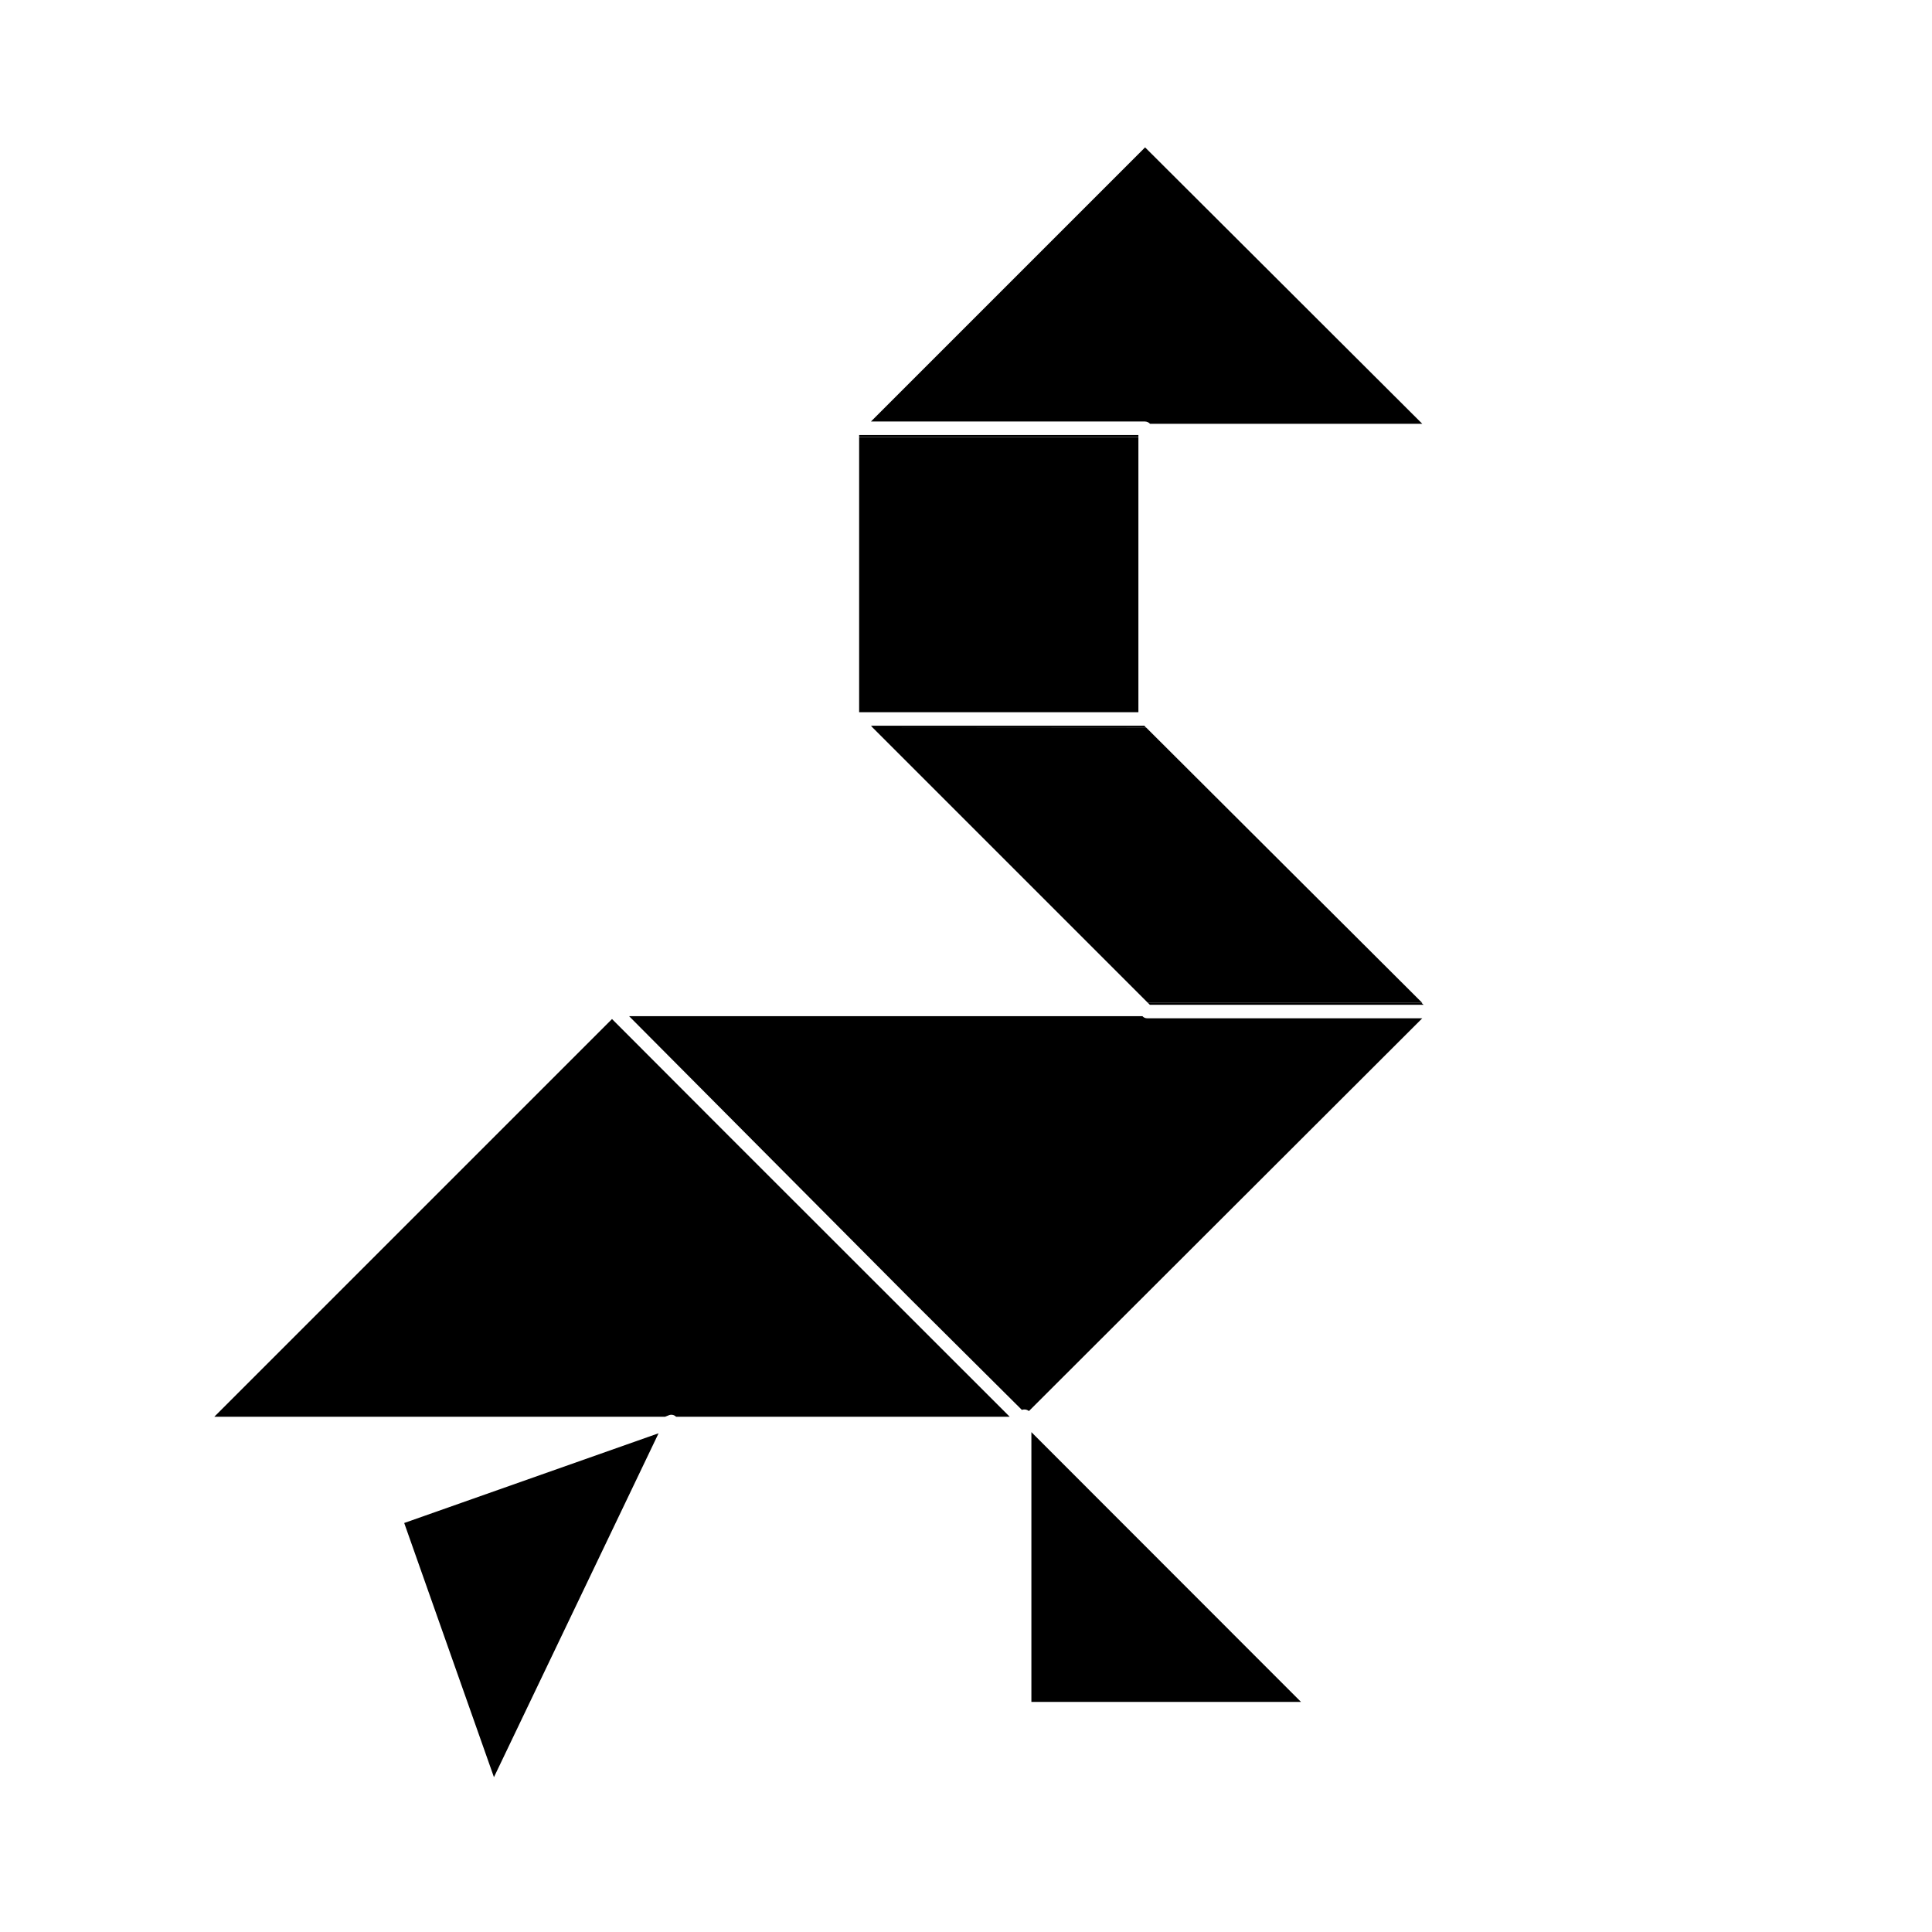
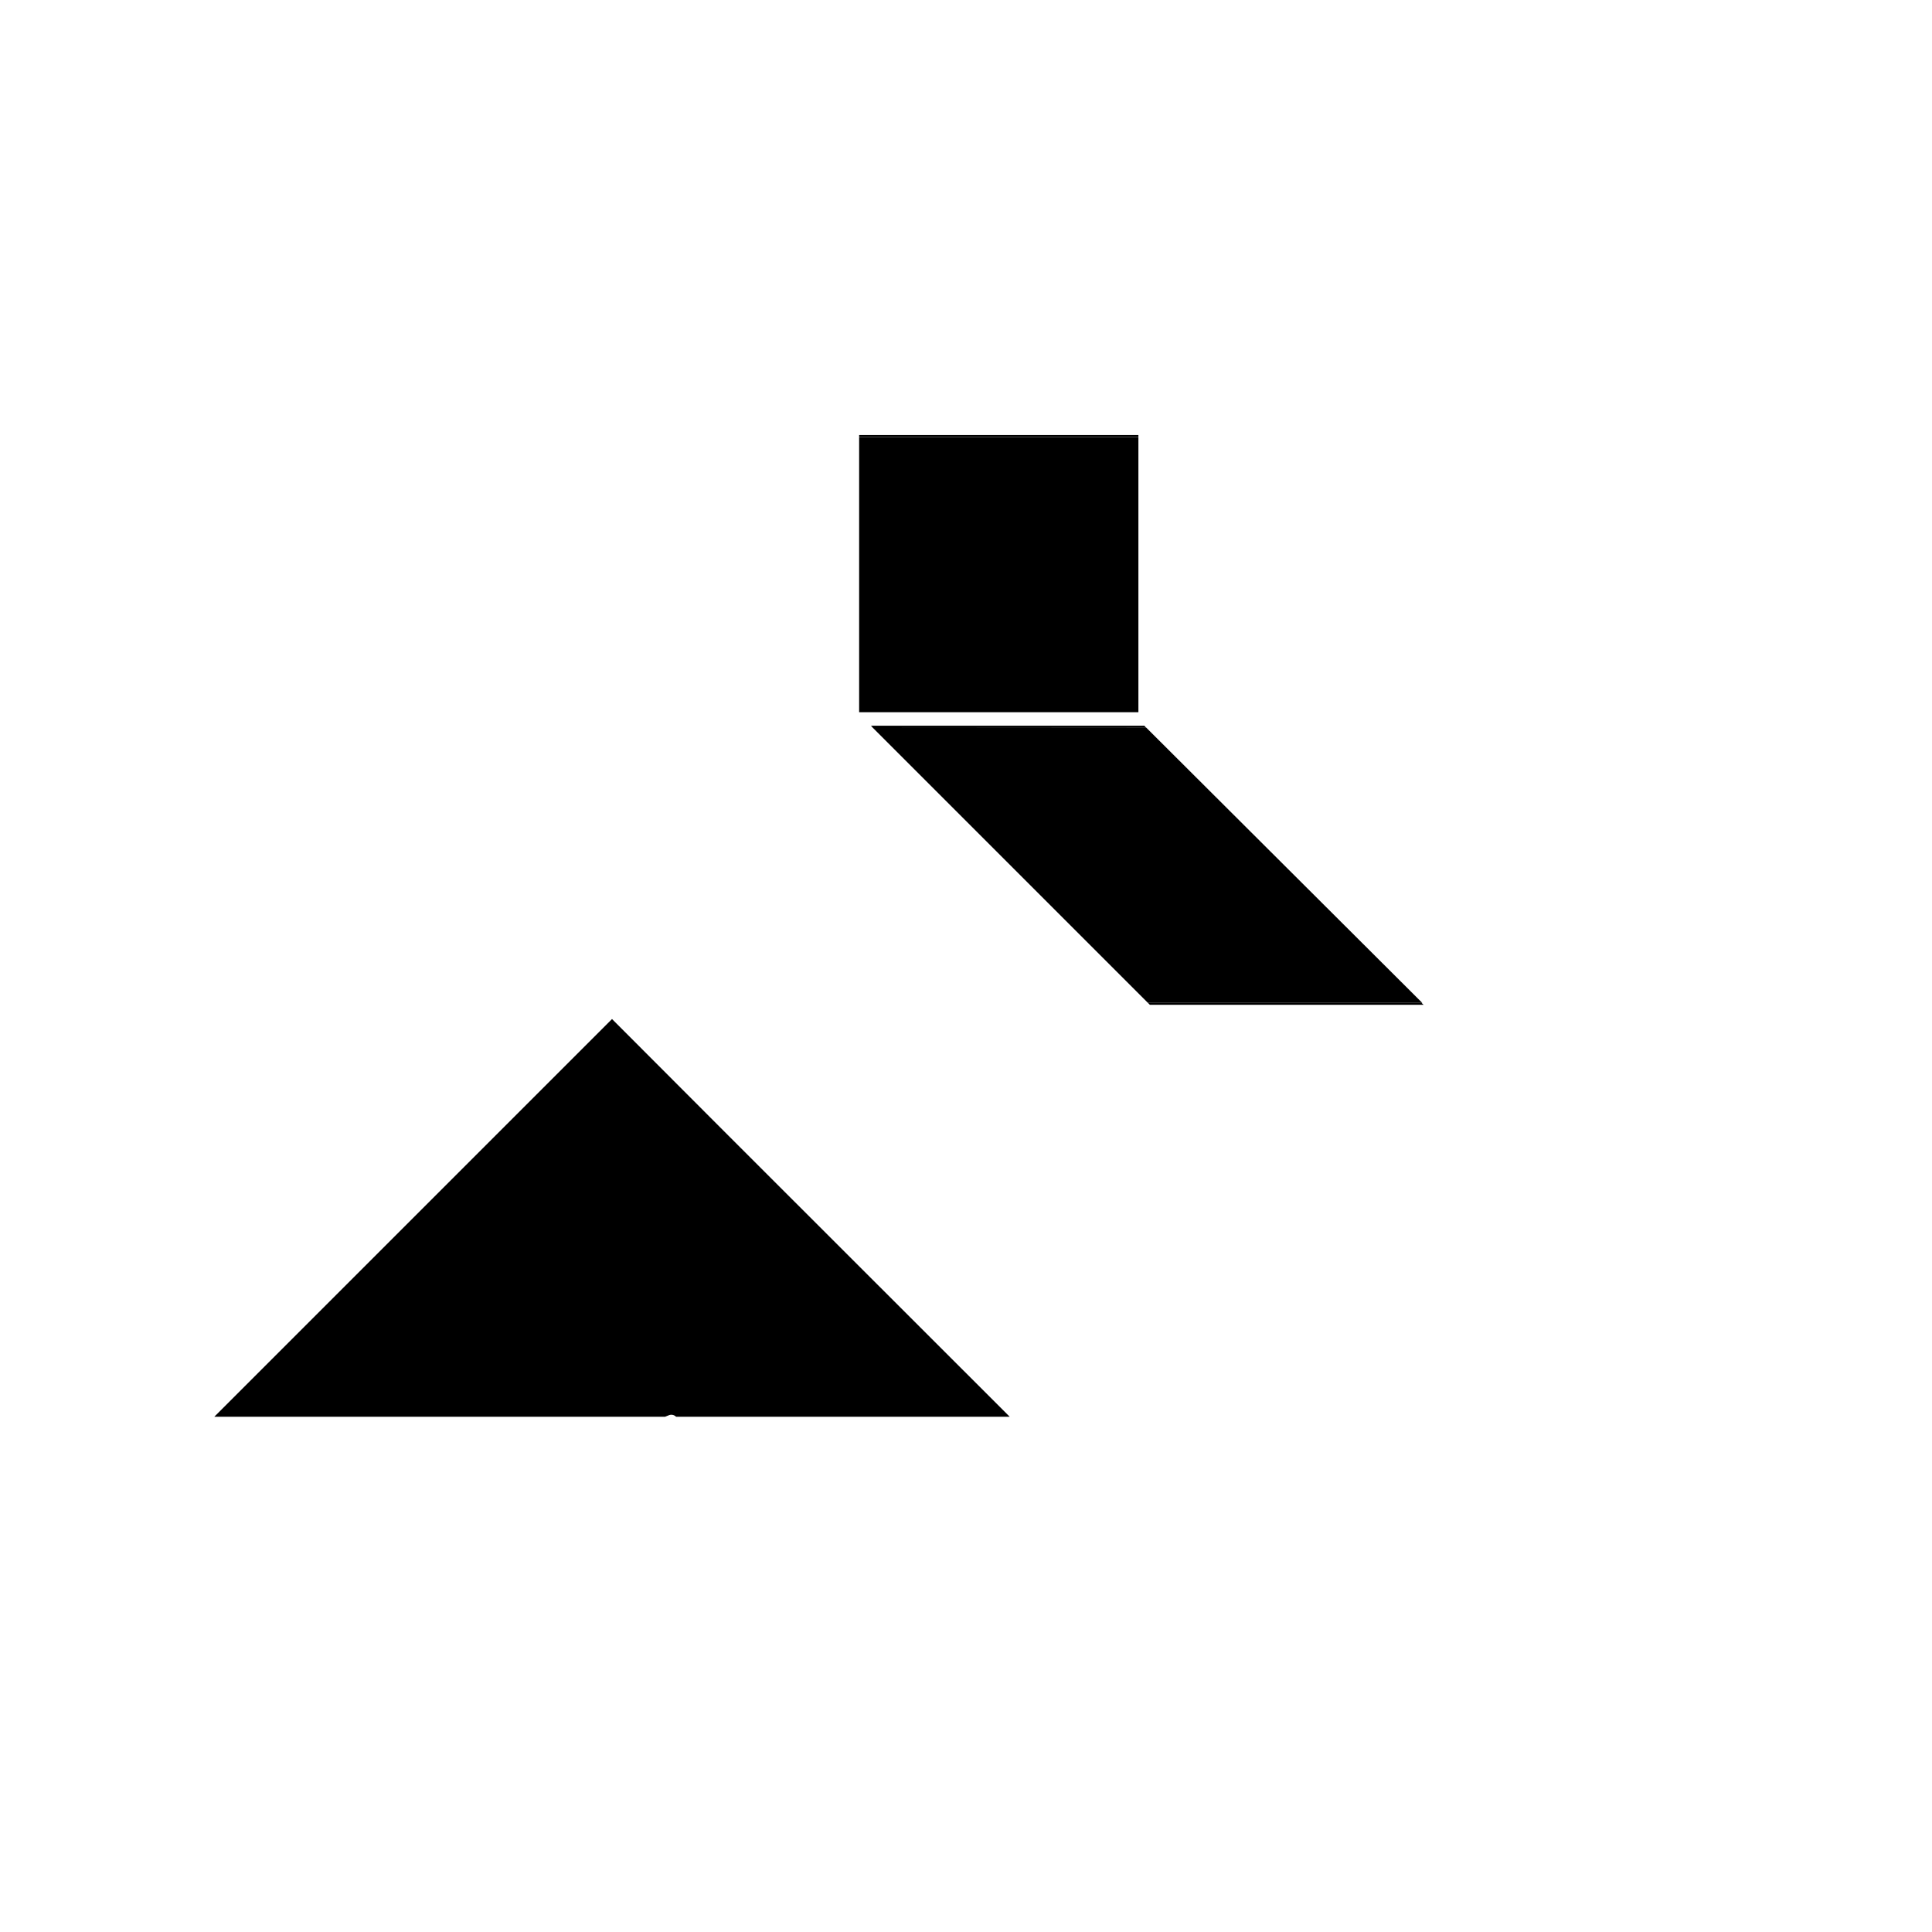
<svg xmlns="http://www.w3.org/2000/svg" fill="#000000" width="800px" height="800px" version="1.1" viewBox="144 144 512 512">
  <g>
-     <path d="m414.81 517.64c0.633-0.234 1.34-0.117 1.867 0.305l104.24-104.09h-72.902c-0.48 0-0.938-0.199-1.258-0.551h-136.03l74.156 74.562z" />
    <path d="m321.4 519c0.629-0.188 1.309-0.016 1.766 0.453h88.418l-74.562-74.516-30.832-30.883-105.4 105.4h119.45z" />
-     <path d="m251.12 547.61 23.781 67.359 43.629-91.137z" />
-     <path d="m448.77 256.31h72.148l-73.457-73.254-72.648 72.648h72.648c0.5 0.02 0.973 0.234 1.309 0.605z" />
    <path d="m371.68 259.89h74.008v72.852h-74.008z" />
    <path d="m371.68 259.29h74.008v0.555h-74.008z" />
-     <path d="m488.77 595.02-71.441-71.492v71.492z" />
    <path d="m375.31 336.87 72.902 72.902h72.699l-73.156-72.953h-72.445z" />
    <path d="m448.72 410.28h72.547l-0.555-0.504h-72.496z" />
    <path d="m447.46 336.87h0.301l-0.504-0.555h-72.445l0.555 0.605z" />
  </g>
</svg>